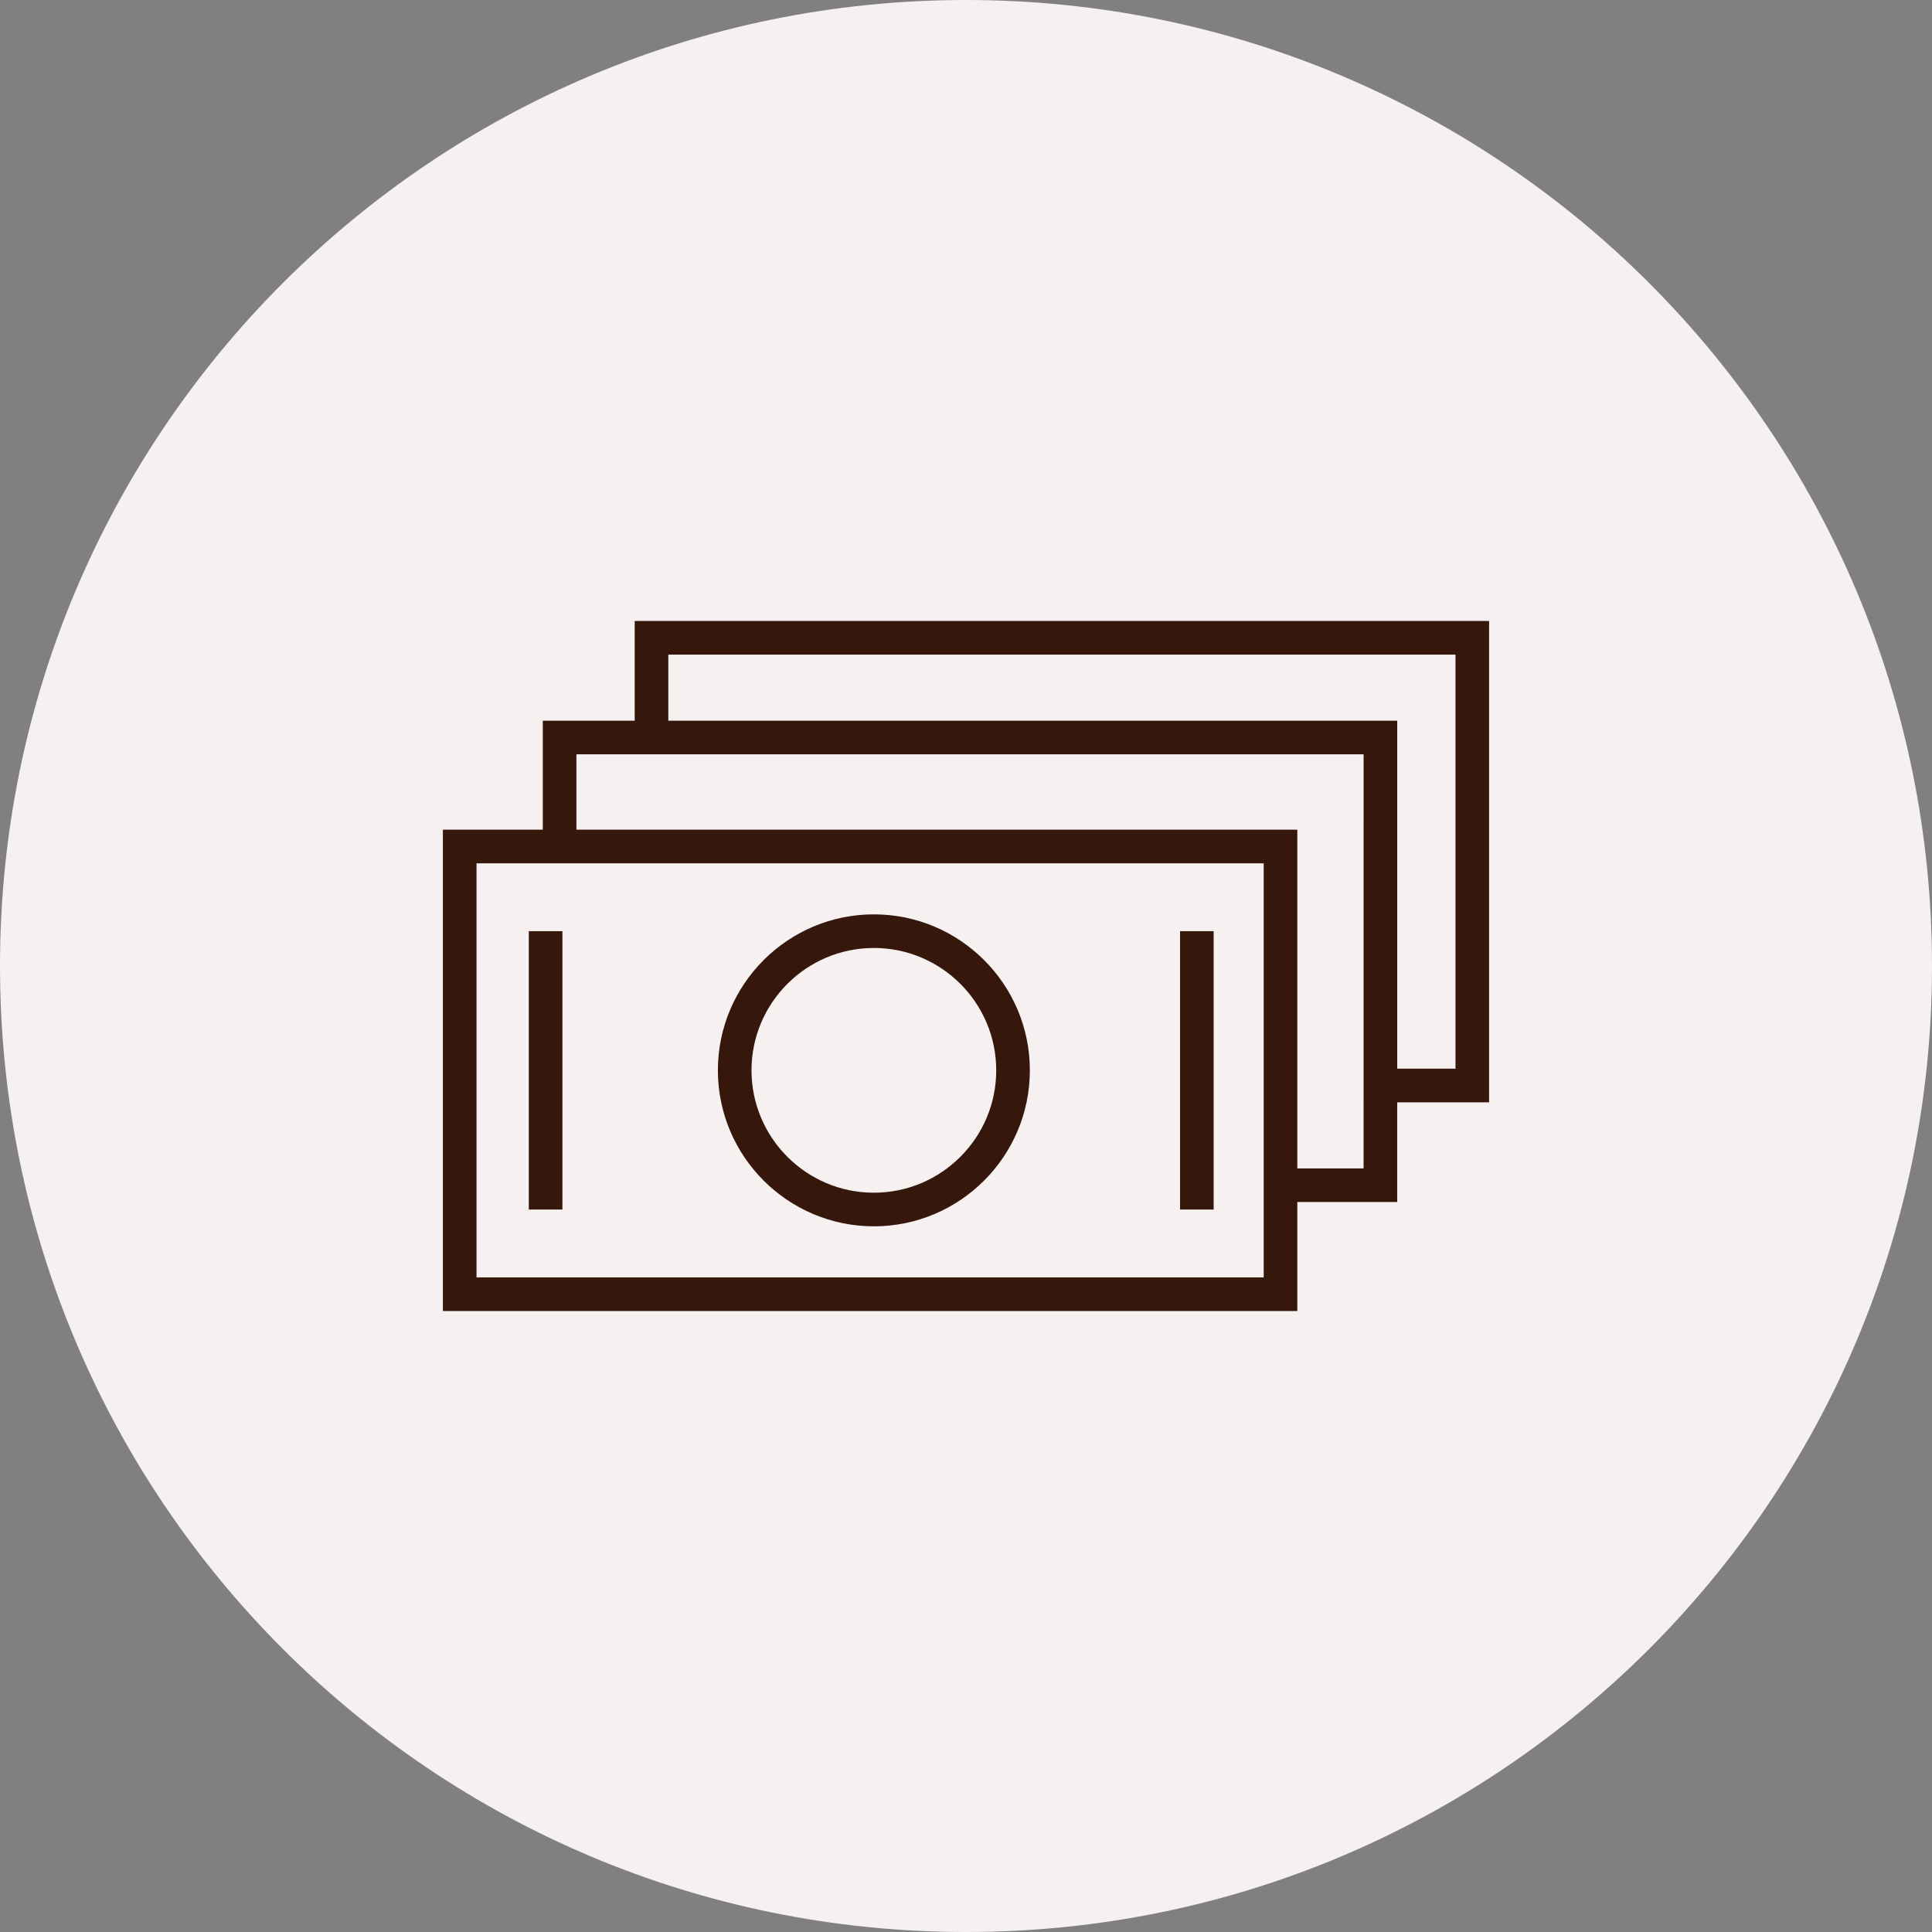
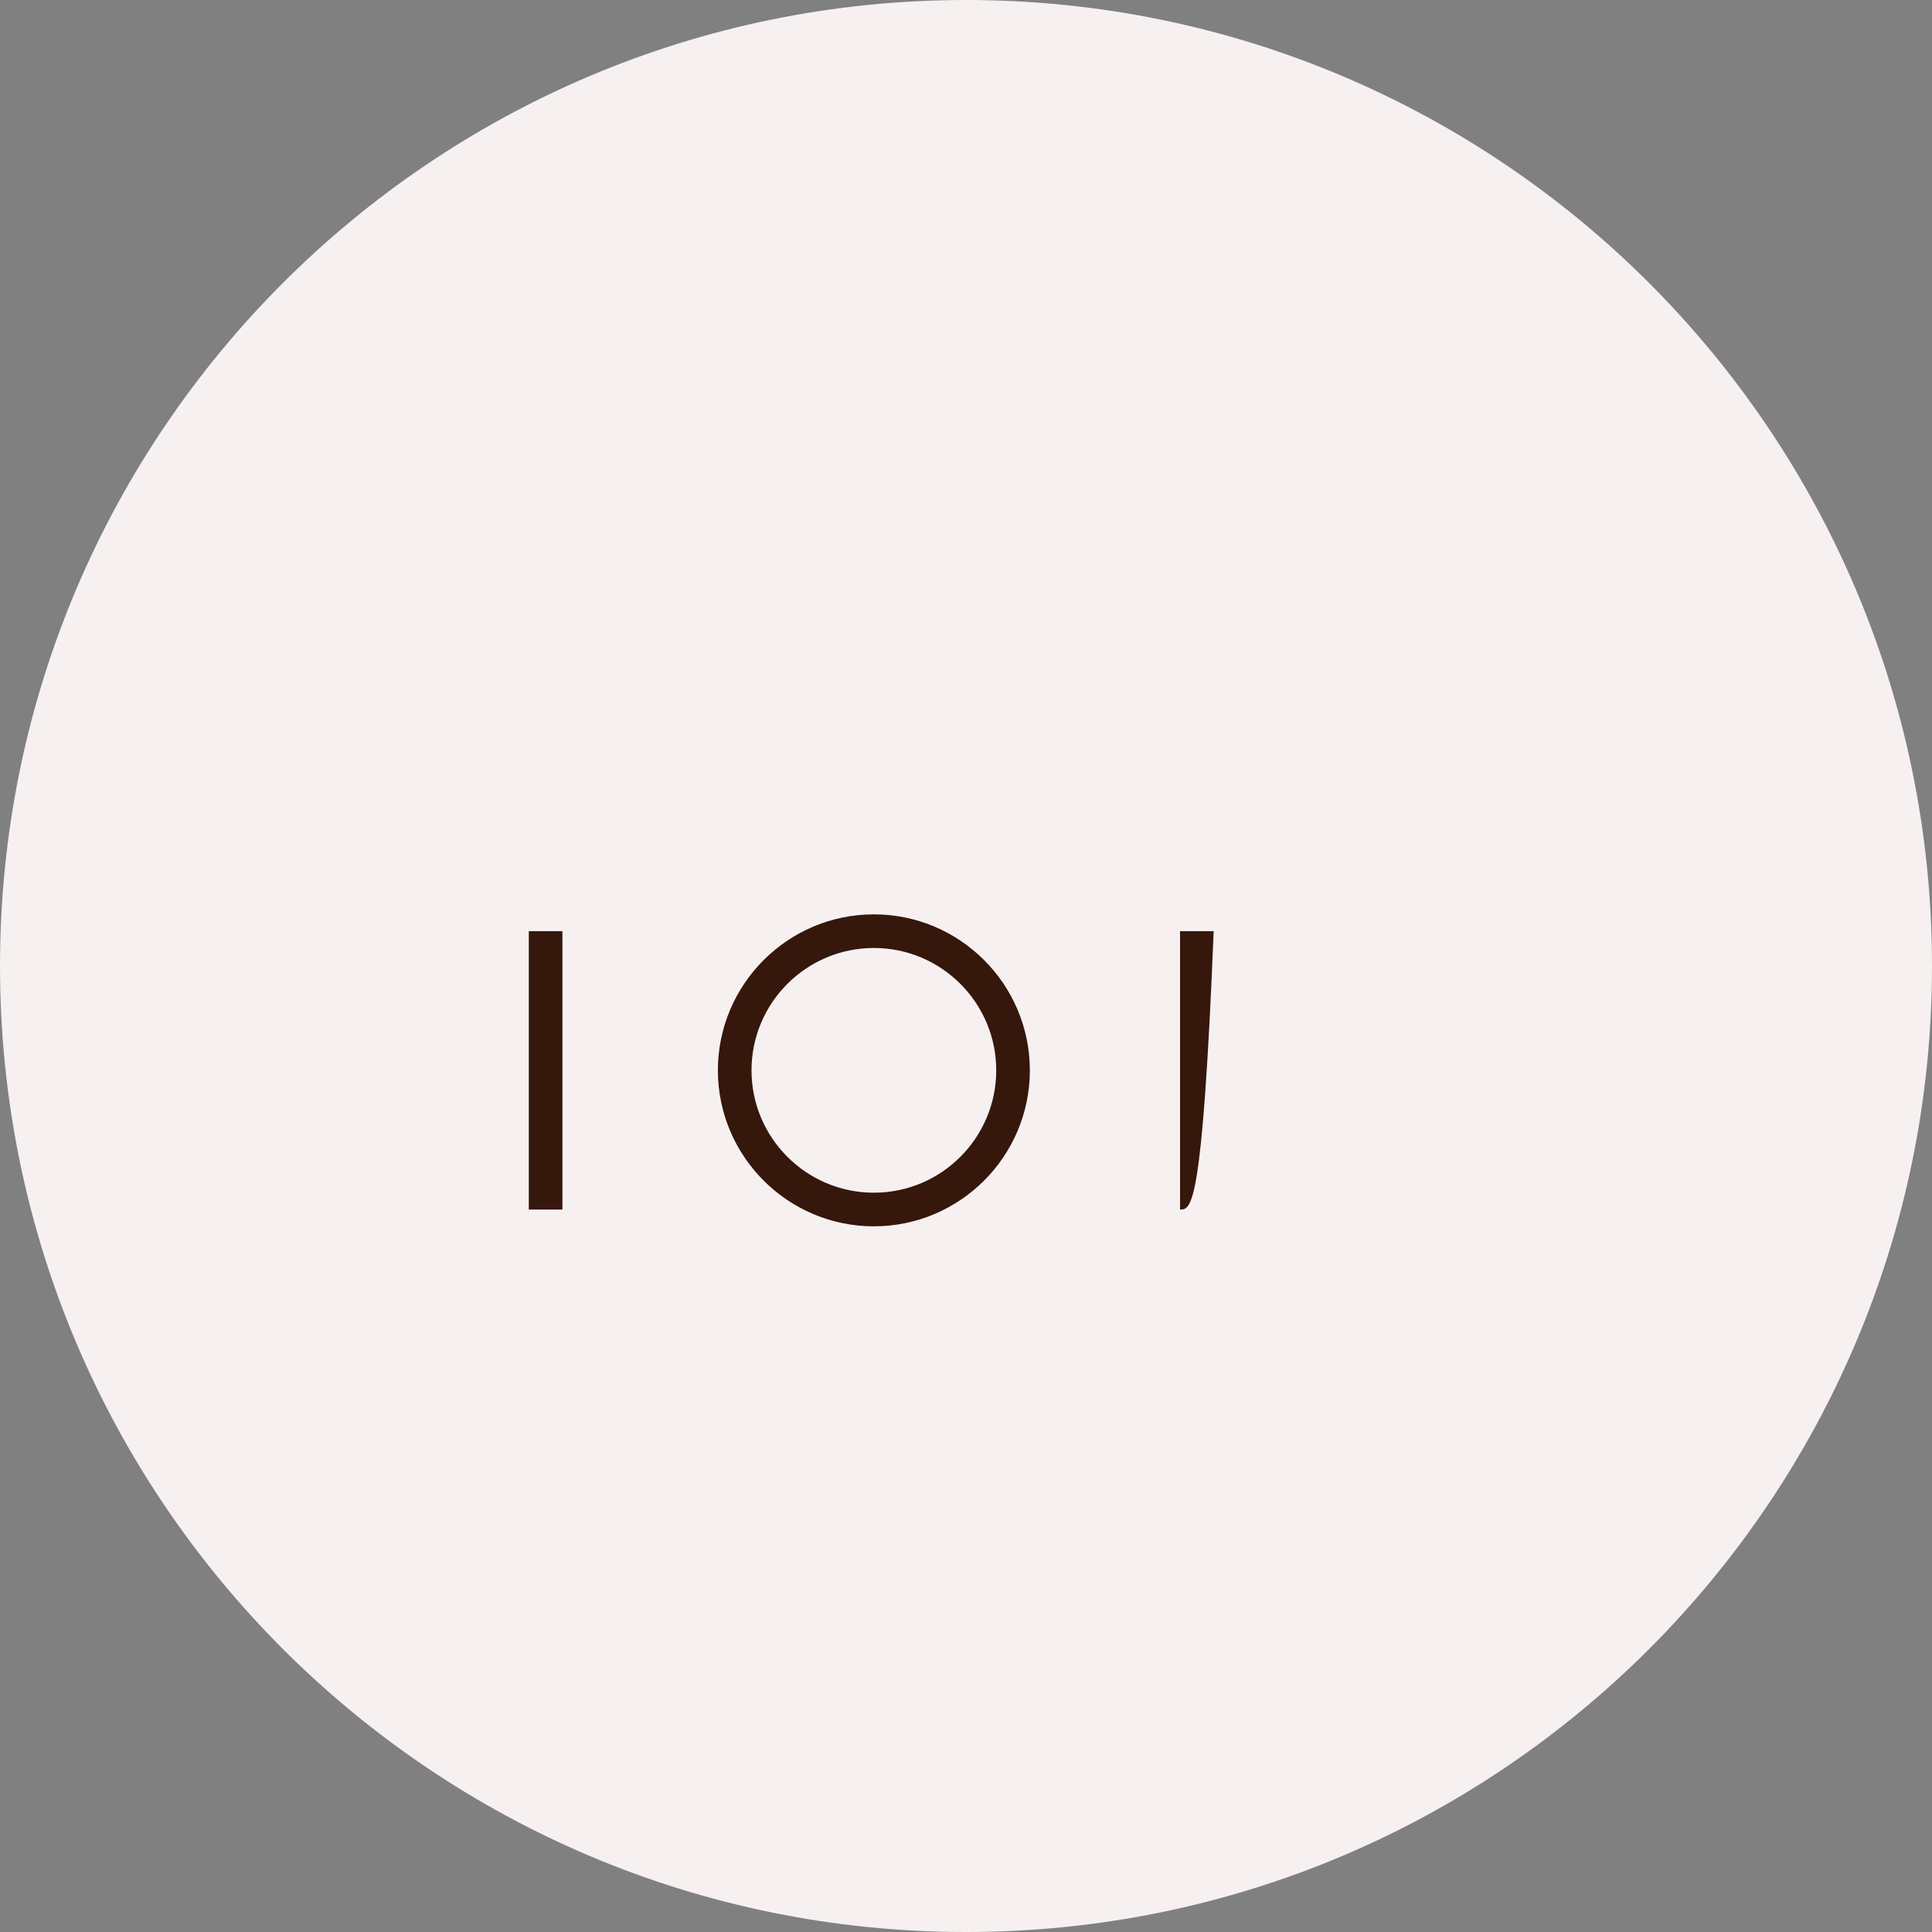
<svg xmlns="http://www.w3.org/2000/svg" viewBox="0 0 100.00 100.00" data-guides="{&quot;vertical&quot;:[],&quot;horizontal&quot;:[]}">
  <rect x="0" y="0" width="100.00" height="100.00" fill="#808080" stroke="none" />
  <defs />
  <path fill="#f6f0f0" stroke="none" fill-opacity="1" stroke-width="1" stroke-opacity="1" color="rgb(51, 51, 51)" fill-rule="evenodd" x="0" y="0" width="100" height="100" rx="50" ry="50" id="tSvg9309689e8f" title="Rectangle 3" d="M0 50C0 22.386 22.386 0 50 0C50 0 50 0 50 0C77.614 0 100 22.386 100 50C100 50 100 50 100 50C100 77.614 77.614 100 50 100C50 100 50 100 50 100C22.386 100 0 77.614 0 50Z" style="transform-origin: -17800px -14800px;" />
-   <path fill="#35170c" stroke="#000000" fill-opacity="1" stroke-width="0" stroke-opacity="1" color="rgb(51, 51, 51)" fill-rule="evenodd" id="tSvg9871be1fd3" title="Path 5" d="M45.232 63.474C49.683 63.474 53.305 59.852 53.305 55.4C53.305 50.949 49.683 47.327 45.232 47.327C40.78 47.327 37.158 50.949 37.158 55.4C37.158 59.852 40.78 63.474 45.232 63.474ZM45.232 49.067C48.724 49.067 51.565 51.908 51.565 55.4C51.565 58.893 48.725 61.734 45.232 61.734C41.739 61.734 38.898 58.893 38.898 55.4C38.898 51.908 41.739 49.067 45.232 49.067ZM27.371 48.197C27.951 48.197 28.531 48.197 29.111 48.197C29.111 52.999 29.111 57.802 29.111 62.604C28.531 62.604 27.951 62.604 27.371 62.604C27.371 57.802 27.371 52.999 27.371 48.197ZM61.079 48.197C61.659 48.197 62.239 48.197 62.819 48.197C62.819 52.999 62.819 57.802 62.819 62.604C62.239 62.604 61.659 62.604 61.079 62.604C61.079 57.802 61.079 52.999 61.079 48.197Z" />
-   <path fill="#35170c" stroke="#35170c" fill-opacity="1" stroke-width="0" stroke-opacity="1" color="rgb(51, 51, 51)" fill-rule="evenodd" id="tSvgec04e620d3" title="Path 6" d="M77.076 32.142C62.334 32.142 47.593 32.142 32.852 32.142C32.852 33.863 32.852 35.583 32.852 37.303C31.266 37.303 29.68 37.303 28.095 37.303C28.095 39.184 28.095 41.064 28.095 42.944C26.371 42.944 24.648 42.944 22.924 42.944C22.924 51.249 22.924 59.553 22.924 67.858C37.666 67.858 52.407 67.858 67.149 67.858C67.149 65.977 67.149 64.097 67.149 62.217C68.872 62.217 70.596 62.217 72.319 62.217C72.319 60.496 72.319 58.776 72.319 57.056C73.905 57.056 75.49 57.056 77.075 57.056C77.075 48.751 77.075 40.447 77.075 32.142C77.076 32.142 77.076 32.142 77.076 32.142ZM65.409 66.118C51.827 66.118 38.246 66.118 24.664 66.118C24.664 58.973 24.664 51.829 24.664 44.684C38.246 44.684 51.827 44.684 65.409 44.684C65.409 51.829 65.409 58.973 65.409 66.118ZM70.579 60.477C69.436 60.477 68.292 60.477 67.149 60.477C67.149 54.633 67.149 48.788 67.149 42.944C54.711 42.944 42.273 42.944 29.835 42.944C29.835 41.644 29.835 40.343 29.835 39.043C43.417 39.043 56.998 39.043 70.58 39.043C70.58 46.188 70.58 53.332 70.579 60.477ZM75.336 55.316C74.331 55.316 73.325 55.316 72.32 55.316C72.32 49.312 72.32 43.307 72.32 37.303C59.744 37.303 47.168 37.303 34.592 37.303C34.592 36.163 34.592 35.023 34.592 33.882C48.173 33.882 61.755 33.882 75.336 33.882C75.336 41.027 75.336 48.171 75.336 55.316Z" />
+   <path fill="#35170c" stroke="#000000" fill-opacity="1" stroke-width="0" stroke-opacity="1" color="rgb(51, 51, 51)" fill-rule="evenodd" id="tSvg9871be1fd3" title="Path 5" d="M45.232 63.474C49.683 63.474 53.305 59.852 53.305 55.4C53.305 50.949 49.683 47.327 45.232 47.327C40.78 47.327 37.158 50.949 37.158 55.4C37.158 59.852 40.78 63.474 45.232 63.474ZM45.232 49.067C48.724 49.067 51.565 51.908 51.565 55.4C51.565 58.893 48.725 61.734 45.232 61.734C41.739 61.734 38.898 58.893 38.898 55.4C38.898 51.908 41.739 49.067 45.232 49.067ZM27.371 48.197C27.951 48.197 28.531 48.197 29.111 48.197C29.111 52.999 29.111 57.802 29.111 62.604C28.531 62.604 27.951 62.604 27.371 62.604C27.371 57.802 27.371 52.999 27.371 48.197ZM61.079 48.197C61.659 48.197 62.239 48.197 62.819 48.197C62.239 62.604 61.659 62.604 61.079 62.604C61.079 57.802 61.079 52.999 61.079 48.197Z" />
</svg>